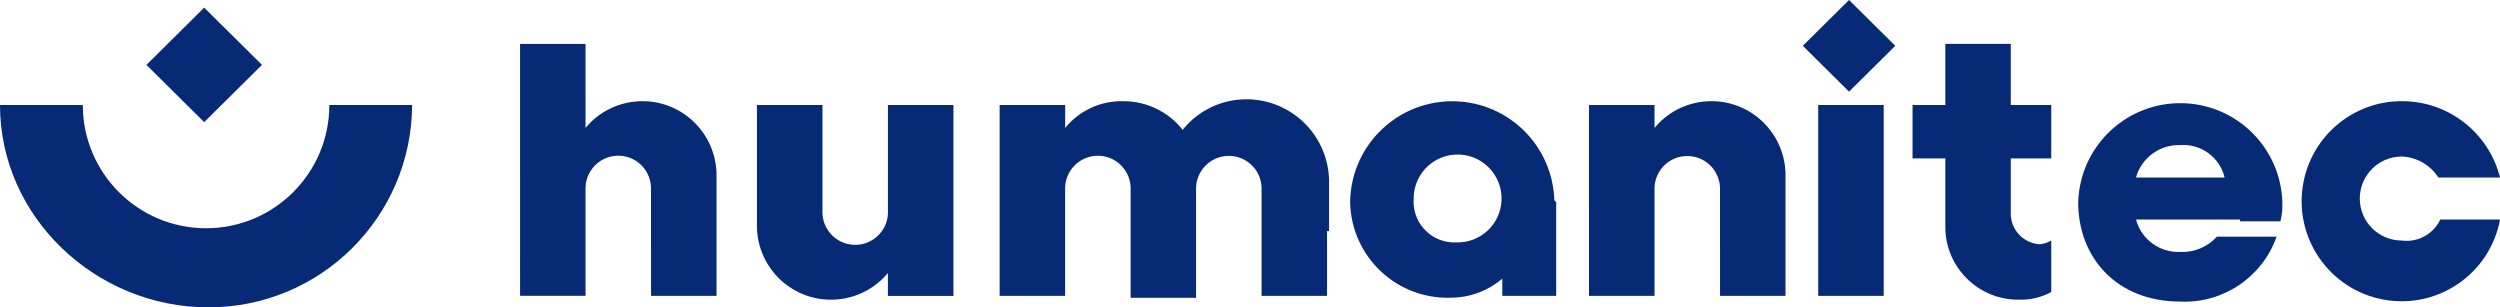
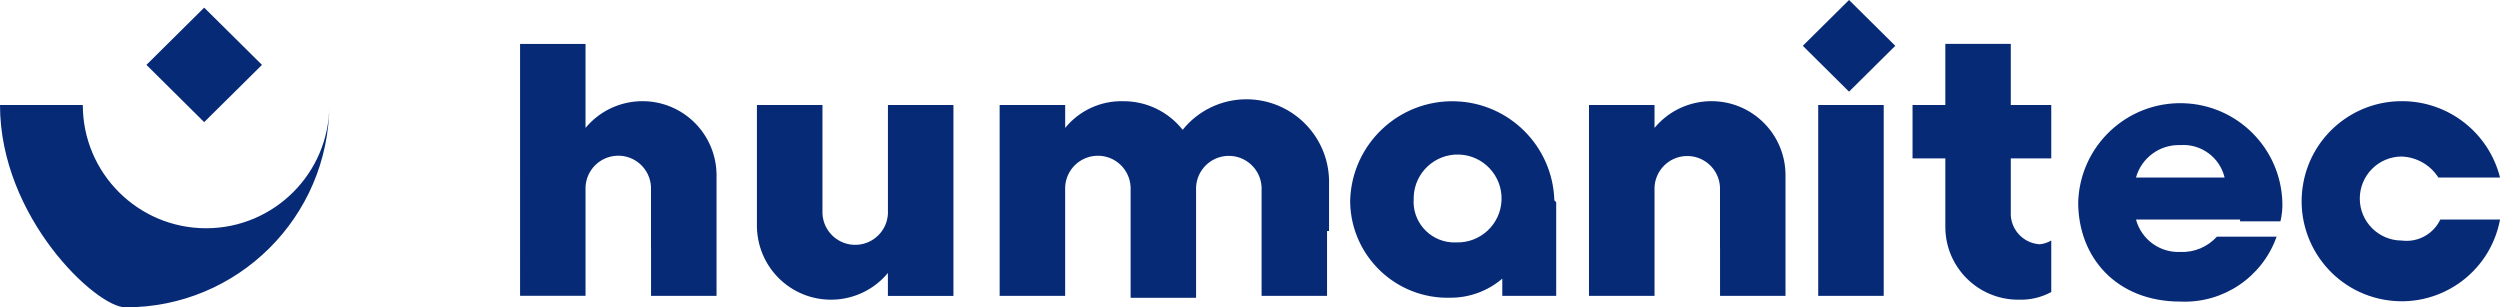
<svg xmlns="http://www.w3.org/2000/svg" id="b" width="635.83" height="78.16" viewBox="0 0 635.83 78.16">
  <defs>
    <style>.f{fill:#072a77;fill-rule:evenodd;stroke-width:0px;}</style>
  </defs>
  <g id="c">
    <g id="d">
-       <path id="e" class="f" d="M51.93,1.94l14.7,14.56-14.7,14.56-14.69-14.56L51.93,1.94h0ZM0,26.7h21.06c0,17.31,14.04,31.35,31.35,31.35s31.35-14.04,31.35-31.35h21.06c-.14,28.54-23.38,51.58-51.92,51.46C24.5,78.16,0,55.34,0,26.7h0ZM620.65,55.83h15.19c-2.57,13.82-15.85,22.93-29.67,20.36s-22.93-15.85-20.36-29.67c2.24-12.06,12.78-20.81,25.05-20.79,11.8-.03,22.1,7.98,24.98,19.42h-15.68c-2.04-3.19-5.51-5.18-9.3-5.34-5.9,0-10.68,4.78-10.69,10.68,0,5.9,4.78,10.68,10.68,10.69h0c4.08.53,8.03-1.63,9.8-5.34h0ZM543.25,45.15h22.54c-1.23-5.14-6-8.63-11.27-8.25-5.21-.18-9.87,3.23-11.27,8.25M569.7,55.83h-26.45c1.36,5.05,6.04,8.48,11.27,8.25,3.52.16,6.93-1.27,9.3-3.88h15.19c-3.64,10.29-13.58,17-24.49,16.5-16.17,0-25.97-11.17-25.97-25.25.42-14.34,12.39-25.62,26.73-25.2,13.75.4,24.79,11.45,25.2,25.2.06,1.63-.11,3.27-.49,4.85h-10.27v-.48h0ZM470.27,23.31l-11.76-11.66,11.76-11.65,11.76,11.65-11.76,11.66ZM462.43,58.74V26.71h16.66v48.54h-16.66v-16.51ZM437.45,63.12v-15.54c-.24-4.6-4.16-8.13-8.76-7.89-4.26.22-7.67,3.63-7.89,7.89v27.67h-16.67V26.7h16.67v5.83c6.64-8,18.51-9.1,26.51-2.46,4.21,3.49,6.69,8.64,6.8,14.11v31.07h-16.65v-12.14h0ZM165.57,63.11v-15.54c-.2-4.6-4.09-8.17-8.69-7.96-4.32.19-7.77,3.65-7.96,7.96v27.67h-16.65V11.17h16.65v21.36c6.64-8,18.52-9.1,26.52-2.45,4.2,3.49,6.68,8.64,6.8,14.1v31.07h-16.66v-12.14M337.51,58.74v16.51h-16.65v-27.67c-.22-4.6-4.13-8.15-8.73-7.93-4.29.21-7.72,3.64-7.93,7.93v28.16h-16.65v-28.16c-.2-4.6-4.09-8.17-8.69-7.96-4.32.19-7.77,3.65-7.96,7.96v27.67h-16.66V26.7h16.67v5.83c3.59-4.41,9.01-6.92,14.69-6.79,5.92-.05,11.52,2.63,15.19,7.28,3.93-4.91,9.88-7.76,16.17-7.77,11.38-.02,20.71,9.01,21.06,20.39v13.11h-.51ZM511.41,26.7h10.29v13.59h-10.29v14.56c.28,3.92,3.42,7.03,7.35,7.28,1.04-.1,2.04-.43,2.94-.96v13.11c-2.56,1.38-5.43,2.05-8.34,1.94-10.23.04-18.56-8.22-18.6-18.44h0v-17.49h-8.34v-13.59h8.34v-15.54h16.65v15.54M370.32,61.65c6.17.22,11.35-4.6,11.57-10.77.22-6.17-4.6-11.35-10.77-11.57s-11.35,4.6-11.57,10.77c0,.13,0,.26,0,.4-.45,5.71,3.82,10.7,9.53,11.15.41.03.83.04,1.25.02M395.79,51.46v23.79h-13.71v-4.38c-3.69,3.15-8.38,4.87-13.23,4.85-13.68.38-25.08-10.4-25.46-24.08,0-.23,0-.45,0-.68.42-14.34,12.39-25.62,26.73-25.2,13.75.4,24.79,11.45,25.2,25.2l.49.48h0ZM225.83,43.21v-16.5h16.66v48.55h-16.67v-5.83c-6.65,8-18.52,9.09-26.52,2.44-4.2-3.49-6.67-8.63-6.79-14.09v-31.08h16.67v27.67c.24,4.6,4.16,8.13,8.76,7.89,4.26-.22,7.67-3.63,7.89-7.89v-11.16h0Z" />
+       <path id="e" class="f" d="M51.93,1.94l14.7,14.56-14.7,14.56-14.69-14.56L51.93,1.94h0ZM0,26.7h21.06c0,17.31,14.04,31.35,31.35,31.35s31.35-14.04,31.35-31.35c-.14,28.54-23.38,51.58-51.92,51.46C24.5,78.16,0,55.34,0,26.7h0ZM620.65,55.83h15.19c-2.57,13.82-15.85,22.93-29.67,20.36s-22.93-15.85-20.36-29.67c2.24-12.06,12.78-20.81,25.05-20.79,11.8-.03,22.1,7.98,24.98,19.42h-15.68c-2.04-3.19-5.51-5.18-9.3-5.34-5.9,0-10.68,4.78-10.69,10.68,0,5.9,4.78,10.68,10.68,10.69h0c4.08.53,8.03-1.63,9.8-5.34h0ZM543.25,45.15h22.54c-1.23-5.14-6-8.63-11.27-8.25-5.21-.18-9.87,3.23-11.27,8.25M569.7,55.83h-26.45c1.36,5.05,6.04,8.48,11.27,8.25,3.52.16,6.93-1.27,9.3-3.88h15.19c-3.64,10.29-13.58,17-24.49,16.5-16.17,0-25.97-11.17-25.97-25.25.42-14.34,12.39-25.62,26.73-25.2,13.75.4,24.79,11.45,25.2,25.2.06,1.63-.11,3.27-.49,4.85h-10.27v-.48h0ZM470.27,23.31l-11.76-11.66,11.76-11.65,11.76,11.65-11.76,11.66ZM462.43,58.74V26.71h16.66v48.54h-16.66v-16.51ZM437.45,63.12v-15.54c-.24-4.6-4.16-8.13-8.76-7.89-4.26.22-7.67,3.63-7.89,7.89v27.67h-16.67V26.7h16.67v5.83c6.64-8,18.51-9.1,26.51-2.46,4.21,3.49,6.69,8.64,6.8,14.11v31.07h-16.65v-12.14h0ZM165.57,63.11v-15.54c-.2-4.6-4.09-8.17-8.69-7.96-4.32.19-7.77,3.65-7.96,7.96v27.67h-16.65V11.17h16.65v21.36c6.64-8,18.52-9.1,26.52-2.45,4.2,3.49,6.68,8.64,6.8,14.1v31.07h-16.66v-12.14M337.51,58.74v16.51h-16.65v-27.67c-.22-4.6-4.13-8.15-8.73-7.93-4.29.21-7.72,3.64-7.93,7.93v28.16h-16.65v-28.16c-.2-4.6-4.09-8.17-8.69-7.96-4.32.19-7.77,3.65-7.96,7.96v27.67h-16.66V26.7h16.67v5.83c3.59-4.41,9.01-6.92,14.69-6.79,5.92-.05,11.52,2.63,15.19,7.28,3.93-4.91,9.88-7.76,16.17-7.77,11.38-.02,20.71,9.01,21.06,20.39v13.11h-.51ZM511.41,26.7h10.29v13.59h-10.29v14.56c.28,3.92,3.42,7.03,7.35,7.28,1.04-.1,2.04-.43,2.94-.96v13.11c-2.56,1.38-5.43,2.05-8.34,1.94-10.23.04-18.56-8.22-18.6-18.44h0v-17.49h-8.34v-13.59h8.34v-15.54h16.65v15.54M370.32,61.65c6.17.22,11.35-4.6,11.57-10.77.22-6.17-4.6-11.35-10.77-11.57s-11.35,4.6-11.57,10.77c0,.13,0,.26,0,.4-.45,5.71,3.82,10.7,9.53,11.15.41.03.83.04,1.25.02M395.79,51.46v23.79h-13.71v-4.38c-3.69,3.15-8.38,4.87-13.23,4.85-13.68.38-25.08-10.4-25.46-24.08,0-.23,0-.45,0-.68.42-14.34,12.39-25.62,26.73-25.2,13.75.4,24.79,11.45,25.2,25.2l.49.48h0ZM225.83,43.21v-16.5h16.66v48.55h-16.67v-5.83c-6.65,8-18.52,9.09-26.52,2.44-4.2-3.49-6.67-8.63-6.79-14.09v-31.08h16.67v27.67c.24,4.6,4.16,8.13,8.76,7.89,4.26-.22,7.67-3.63,7.89-7.89v-11.16h0Z" />
    </g>
  </g>
</svg>